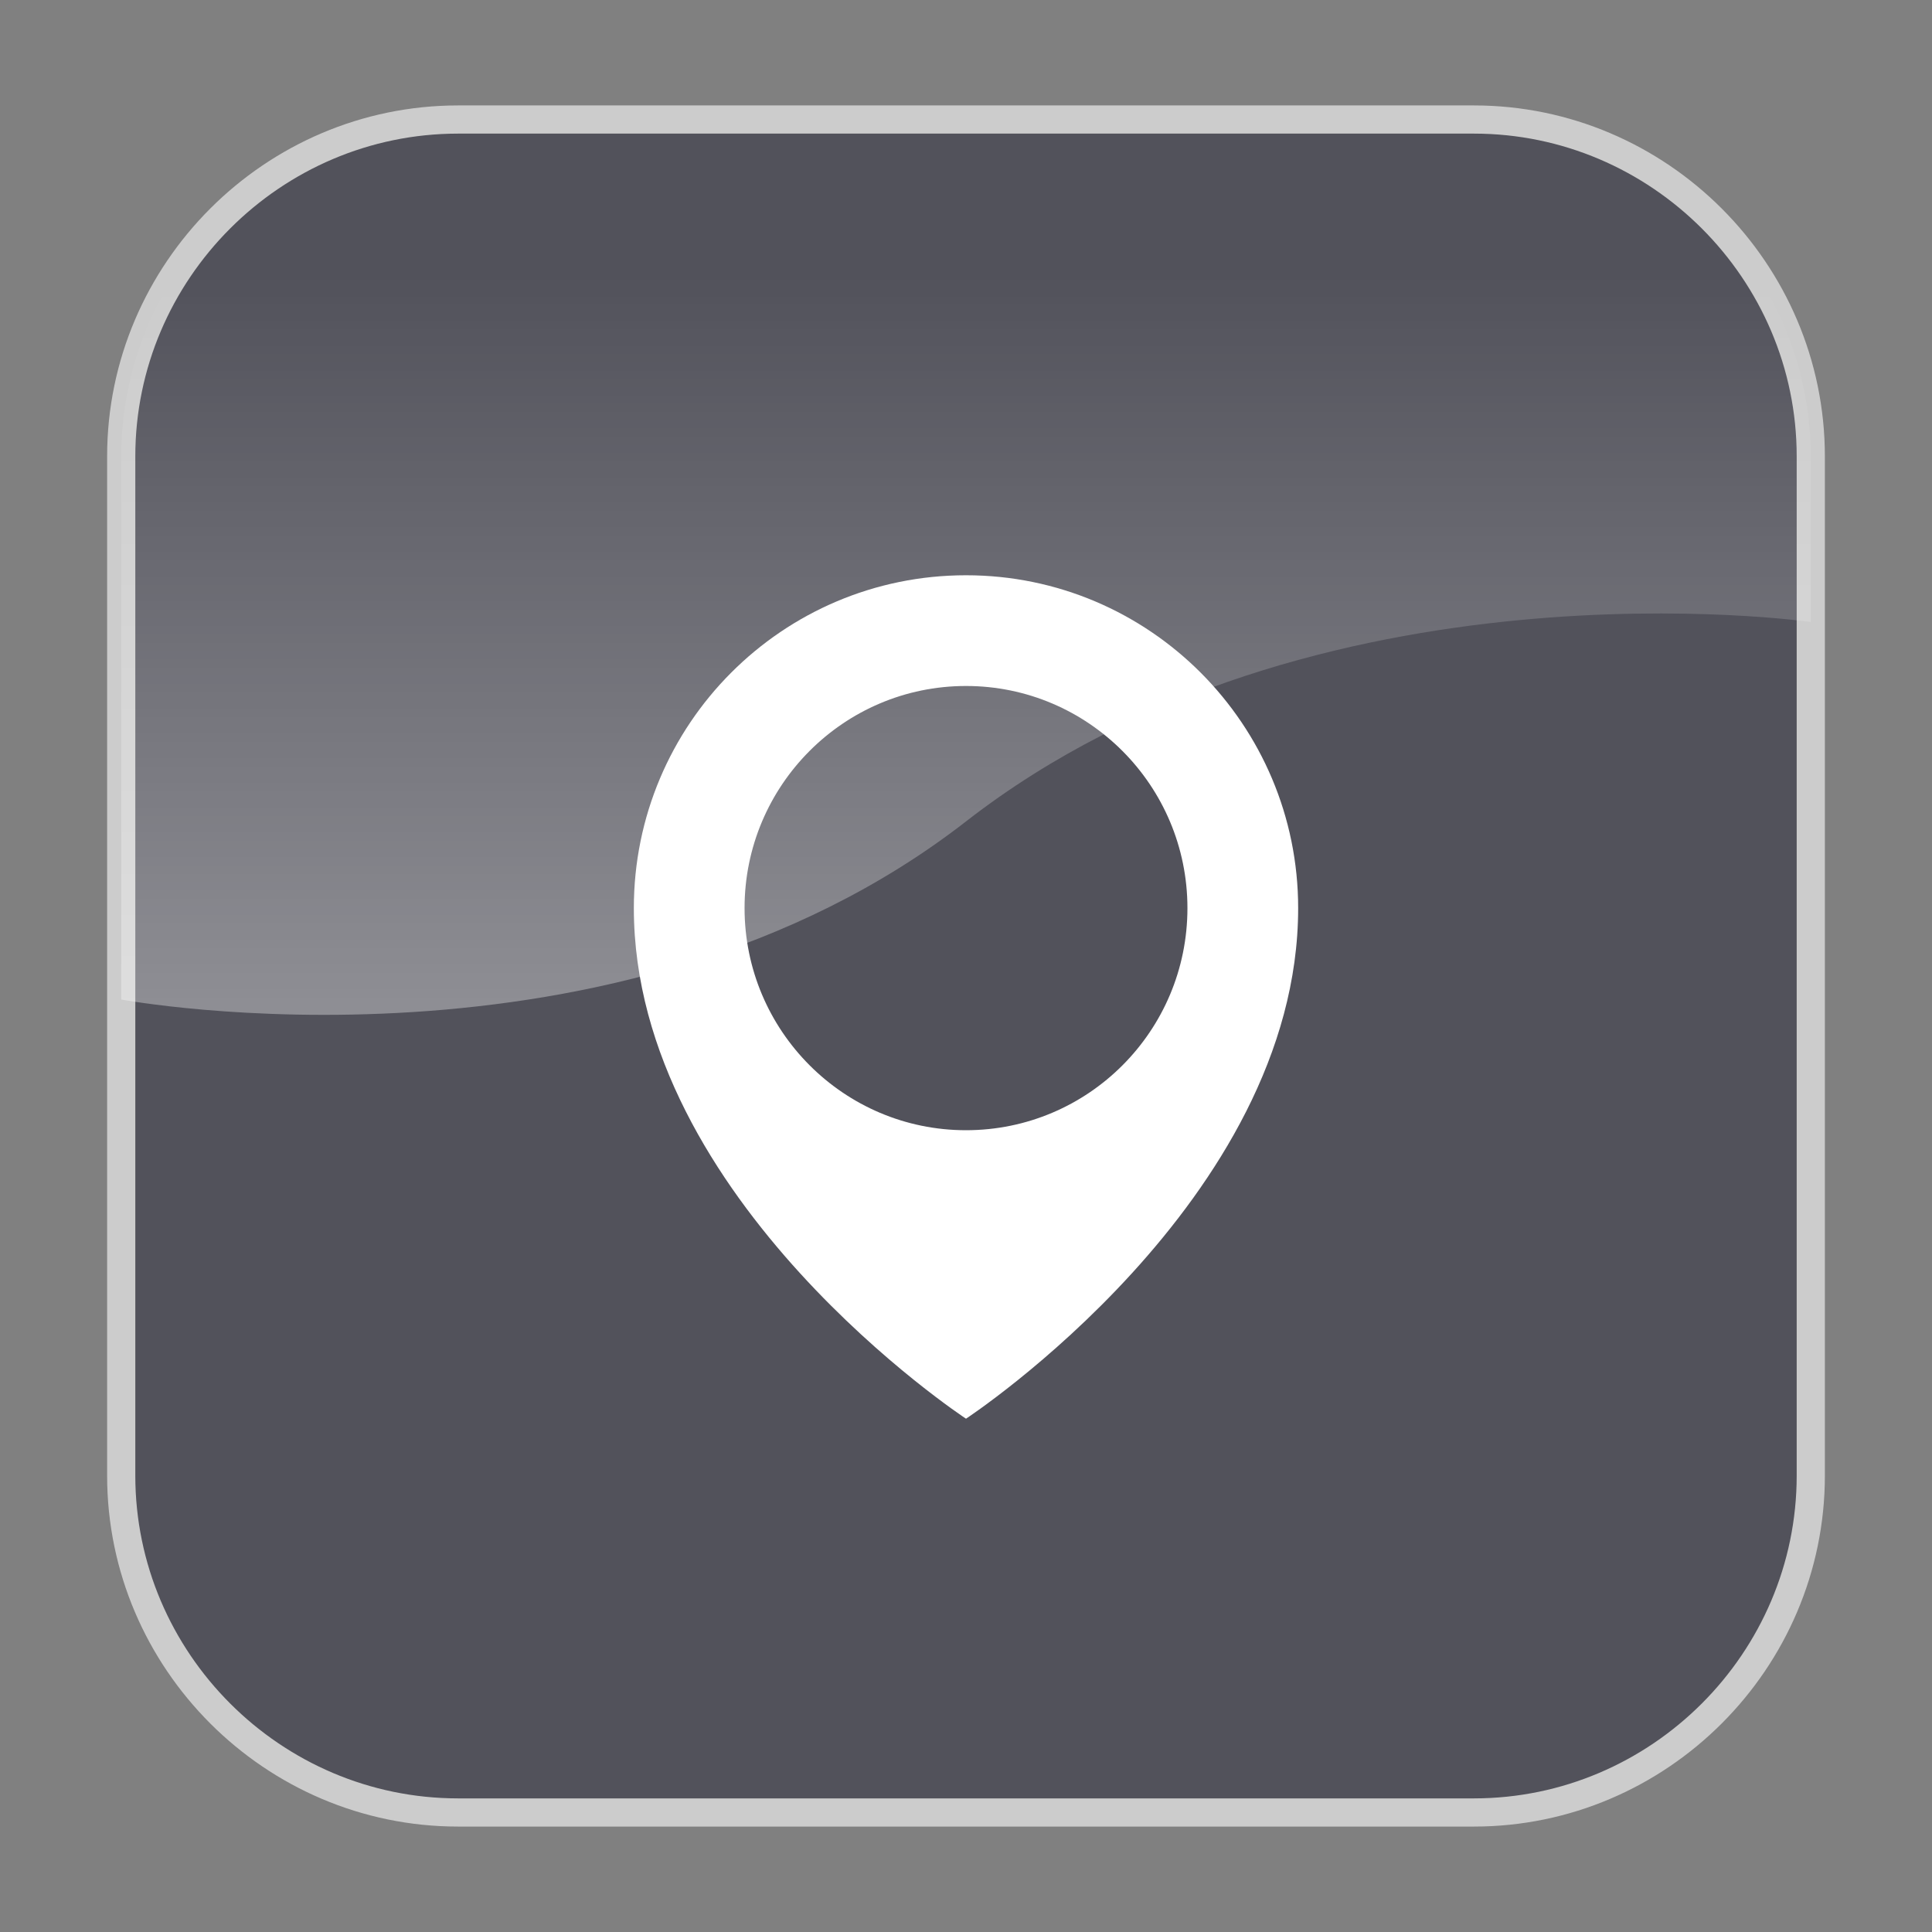
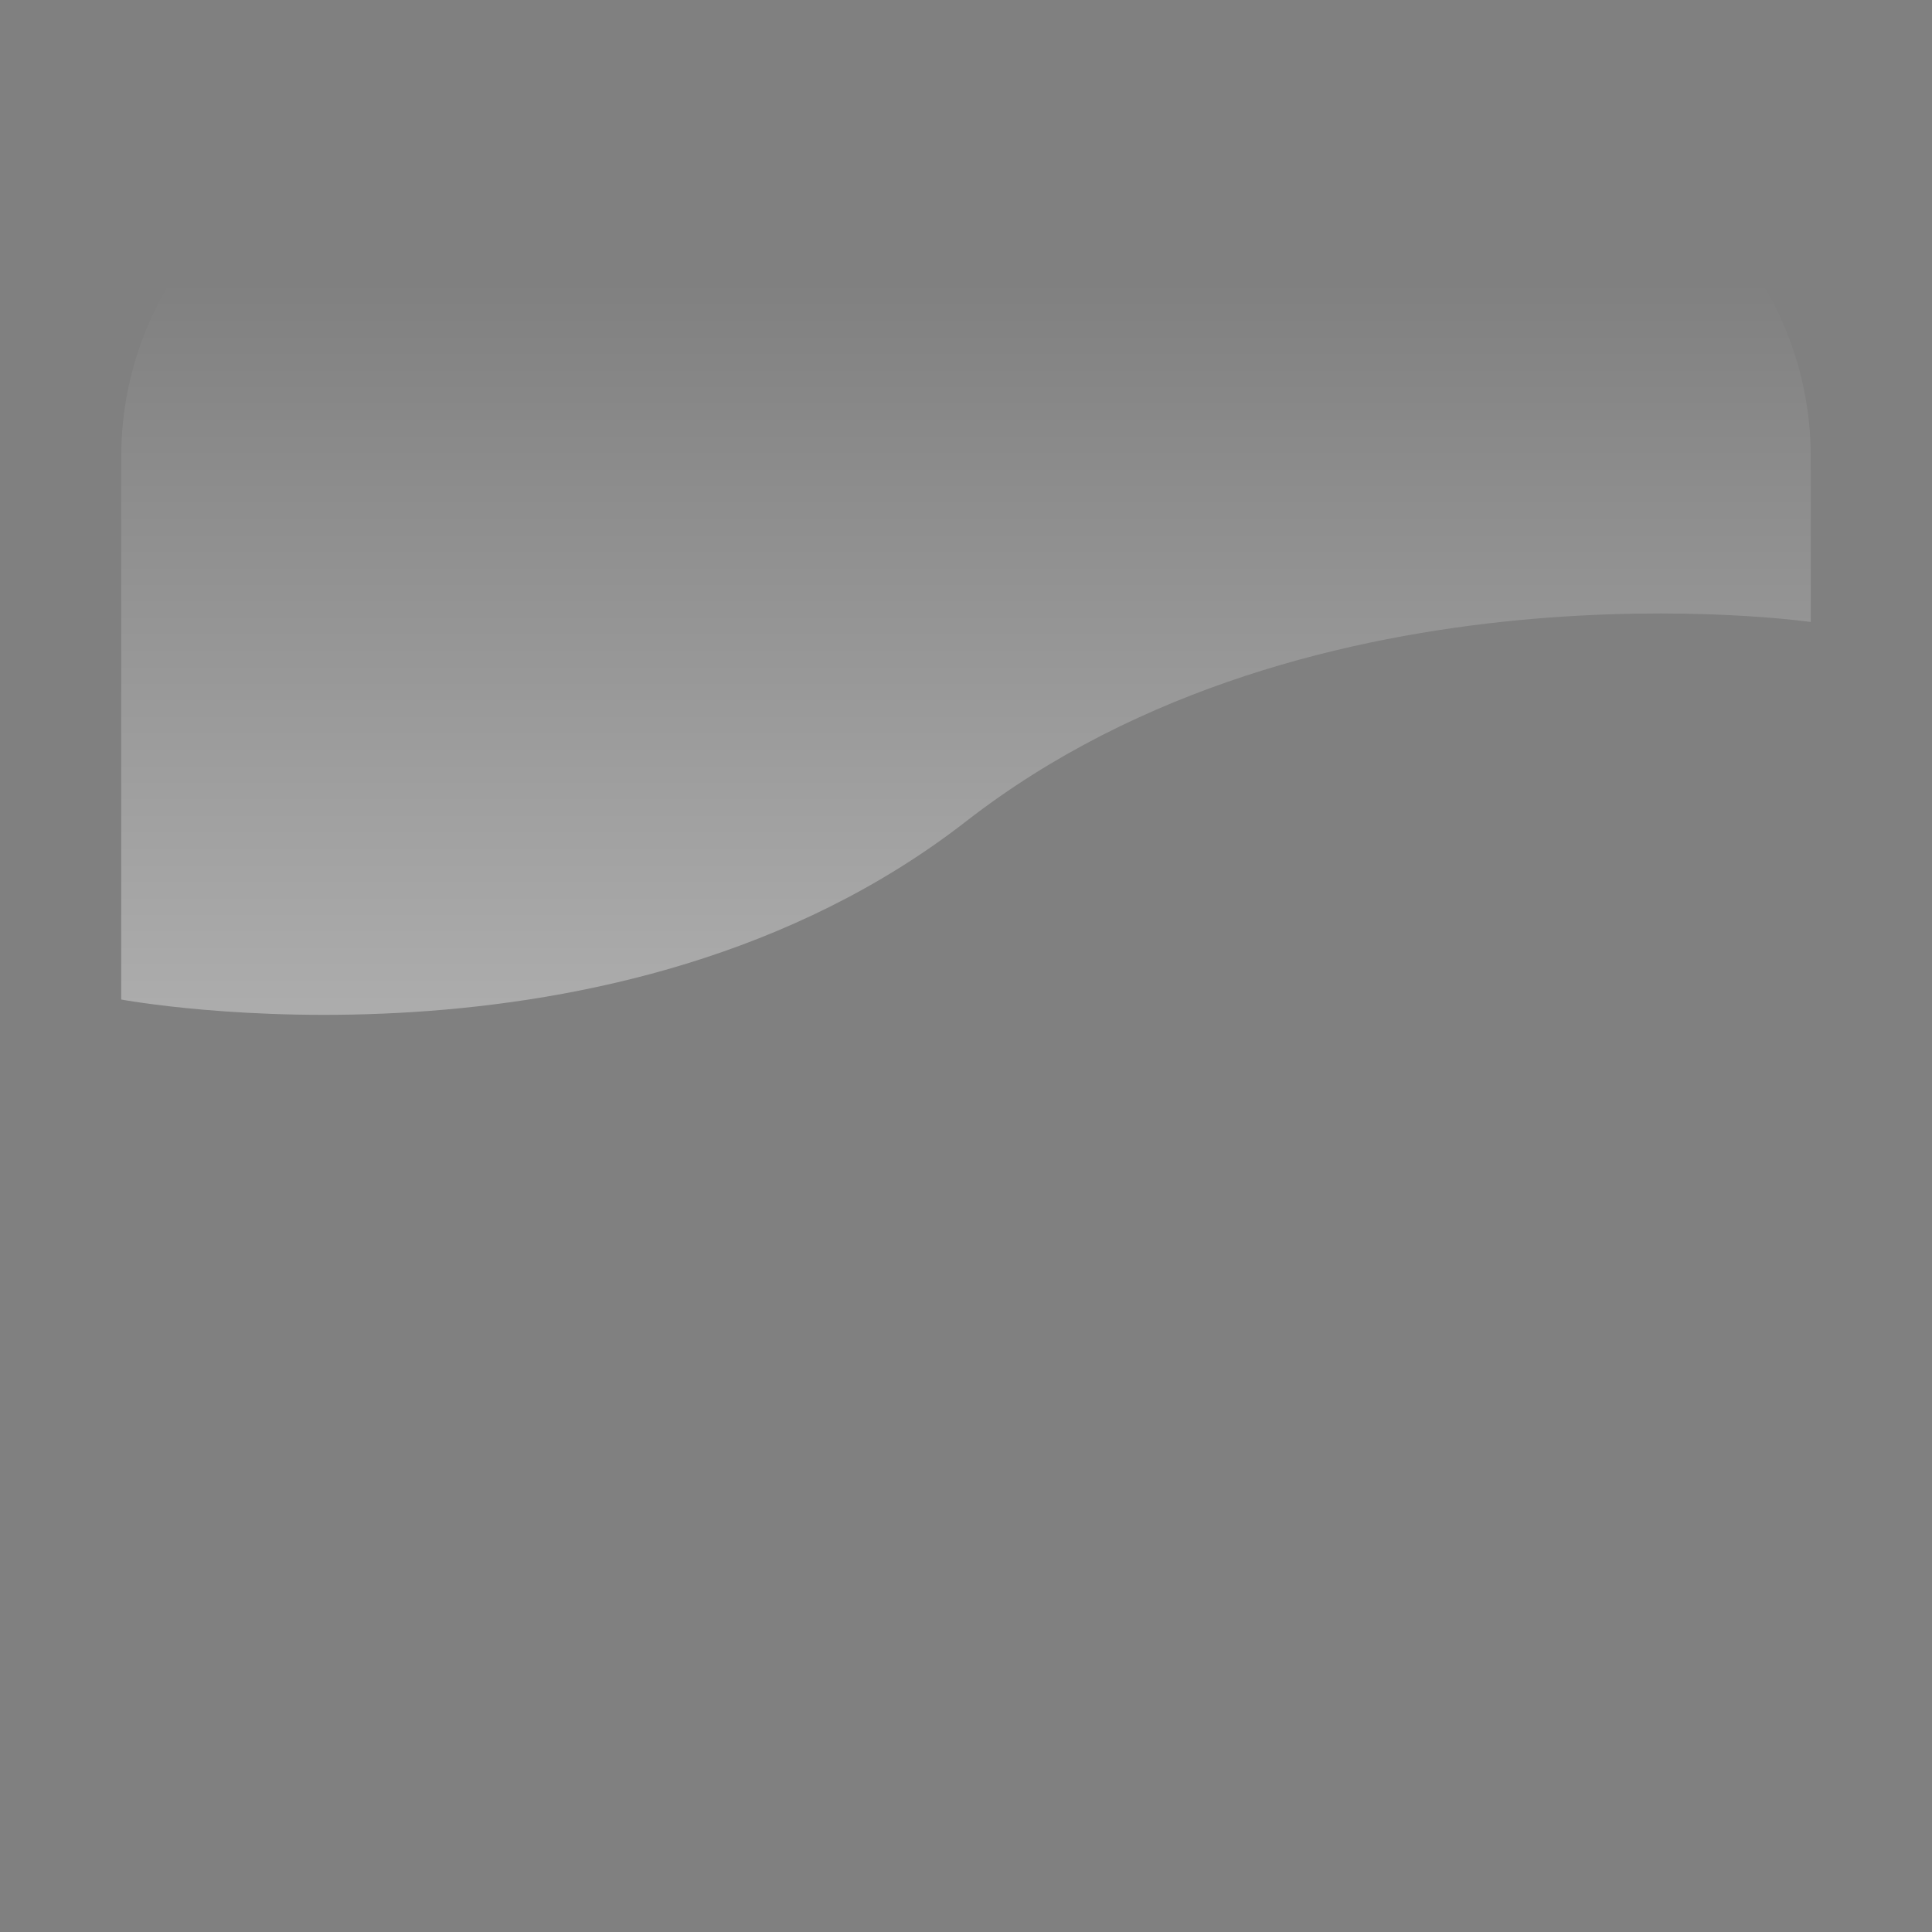
<svg xmlns="http://www.w3.org/2000/svg" version="1.1" id="localizacion_x5F_icon_x5F_off" x="0px" y="0px" viewBox="0 0 570.6 570.6" style="enable-background:new 0 0 570.6 570.6;" xml:space="preserve">
  <rect x="0" y="0" width="570.6" height="570.6" fill="#808080" stroke="none" />
  <style type="text/css">
	.st0{opacity:0.6;}
	.st1{fill:#343442;}
	.st2{fill:none;stroke:#FFFFFF;stroke-width:8.324;stroke-miterlimit:10;}
	.st3{fill:#FFFFFF;}
	.st4{opacity:0.4;fill:url(#SVGID_1_);}
</style>
  <g>
    <g>
      <g class="st0">
-         <path class="st1" d="M534.8,435.8c0,54.7-44.8,99.5-99.5,99.5h-300c-54.7,0-99.5-44.8-99.5-99.5v-301c0-54.7,44.8-99.5,99.5-99.5     h300c54.7,0,99.5,44.8,99.5,99.5V435.8z" />
-         <path class="st2" d="M534.8,435.8c0,54.7-44.8,99.5-99.5,99.5h-300c-54.7,0-99.5-44.8-99.5-99.5v-301c0-54.7,44.8-99.5,99.5-99.5     h300c54.7,0,99.5,44.8,99.5,99.5V435.8z" />
-       </g>
-       <path class="st3" d="M285.3,169.9c-54.2,0-98.1,44-98.1,98.3c0,86.4,98.1,150.8,98.1,150.8s98.1-64.4,98.1-150.8    C383.4,214,339.5,169.9,285.3,169.9z M285.3,333.8c-36.1,0-65.4-29.4-65.4-65.6c0-36.2,29.3-65.6,65.4-65.6    c36.1,0,65.4,29.4,65.4,65.6C350.7,304.5,321.4,333.8,285.3,333.8z" />
+         </g>
    </g>
    <linearGradient id="SVGID_1_" gradientUnits="userSpaceOnUse" x1="285.295" y1="329.883" x2="285.295" y2="81.453">
      <stop offset="0" style="stop-color:#FFFFFF" />
      <stop offset="1" style="stop-color:#FFFFFF;stop-opacity:0" />
    </linearGradient>
    <path class="st4" d="M435.4,35.3H135.2c-54.7,0-99.4,44.8-99.4,99.6v160.3c0,0,146.6,27.4,249.5-52.6   c102.9-80,249.5-58.9,249.5-58.9v-48.7C534.8,80.1,490,35.3,435.4,35.3z" />
  </g>
  <g>
</g>
  <g>
</g>
  <g>
</g>
  <g>
</g>
  <g>
</g>
  <g>
</g>
  <g>
</g>
  <g>
</g>
  <g>
</g>
  <g>
</g>
  <g>
</g>
  <g>
</g>
  <g>
</g>
  <g>
</g>
  <g>
</g>
</svg>